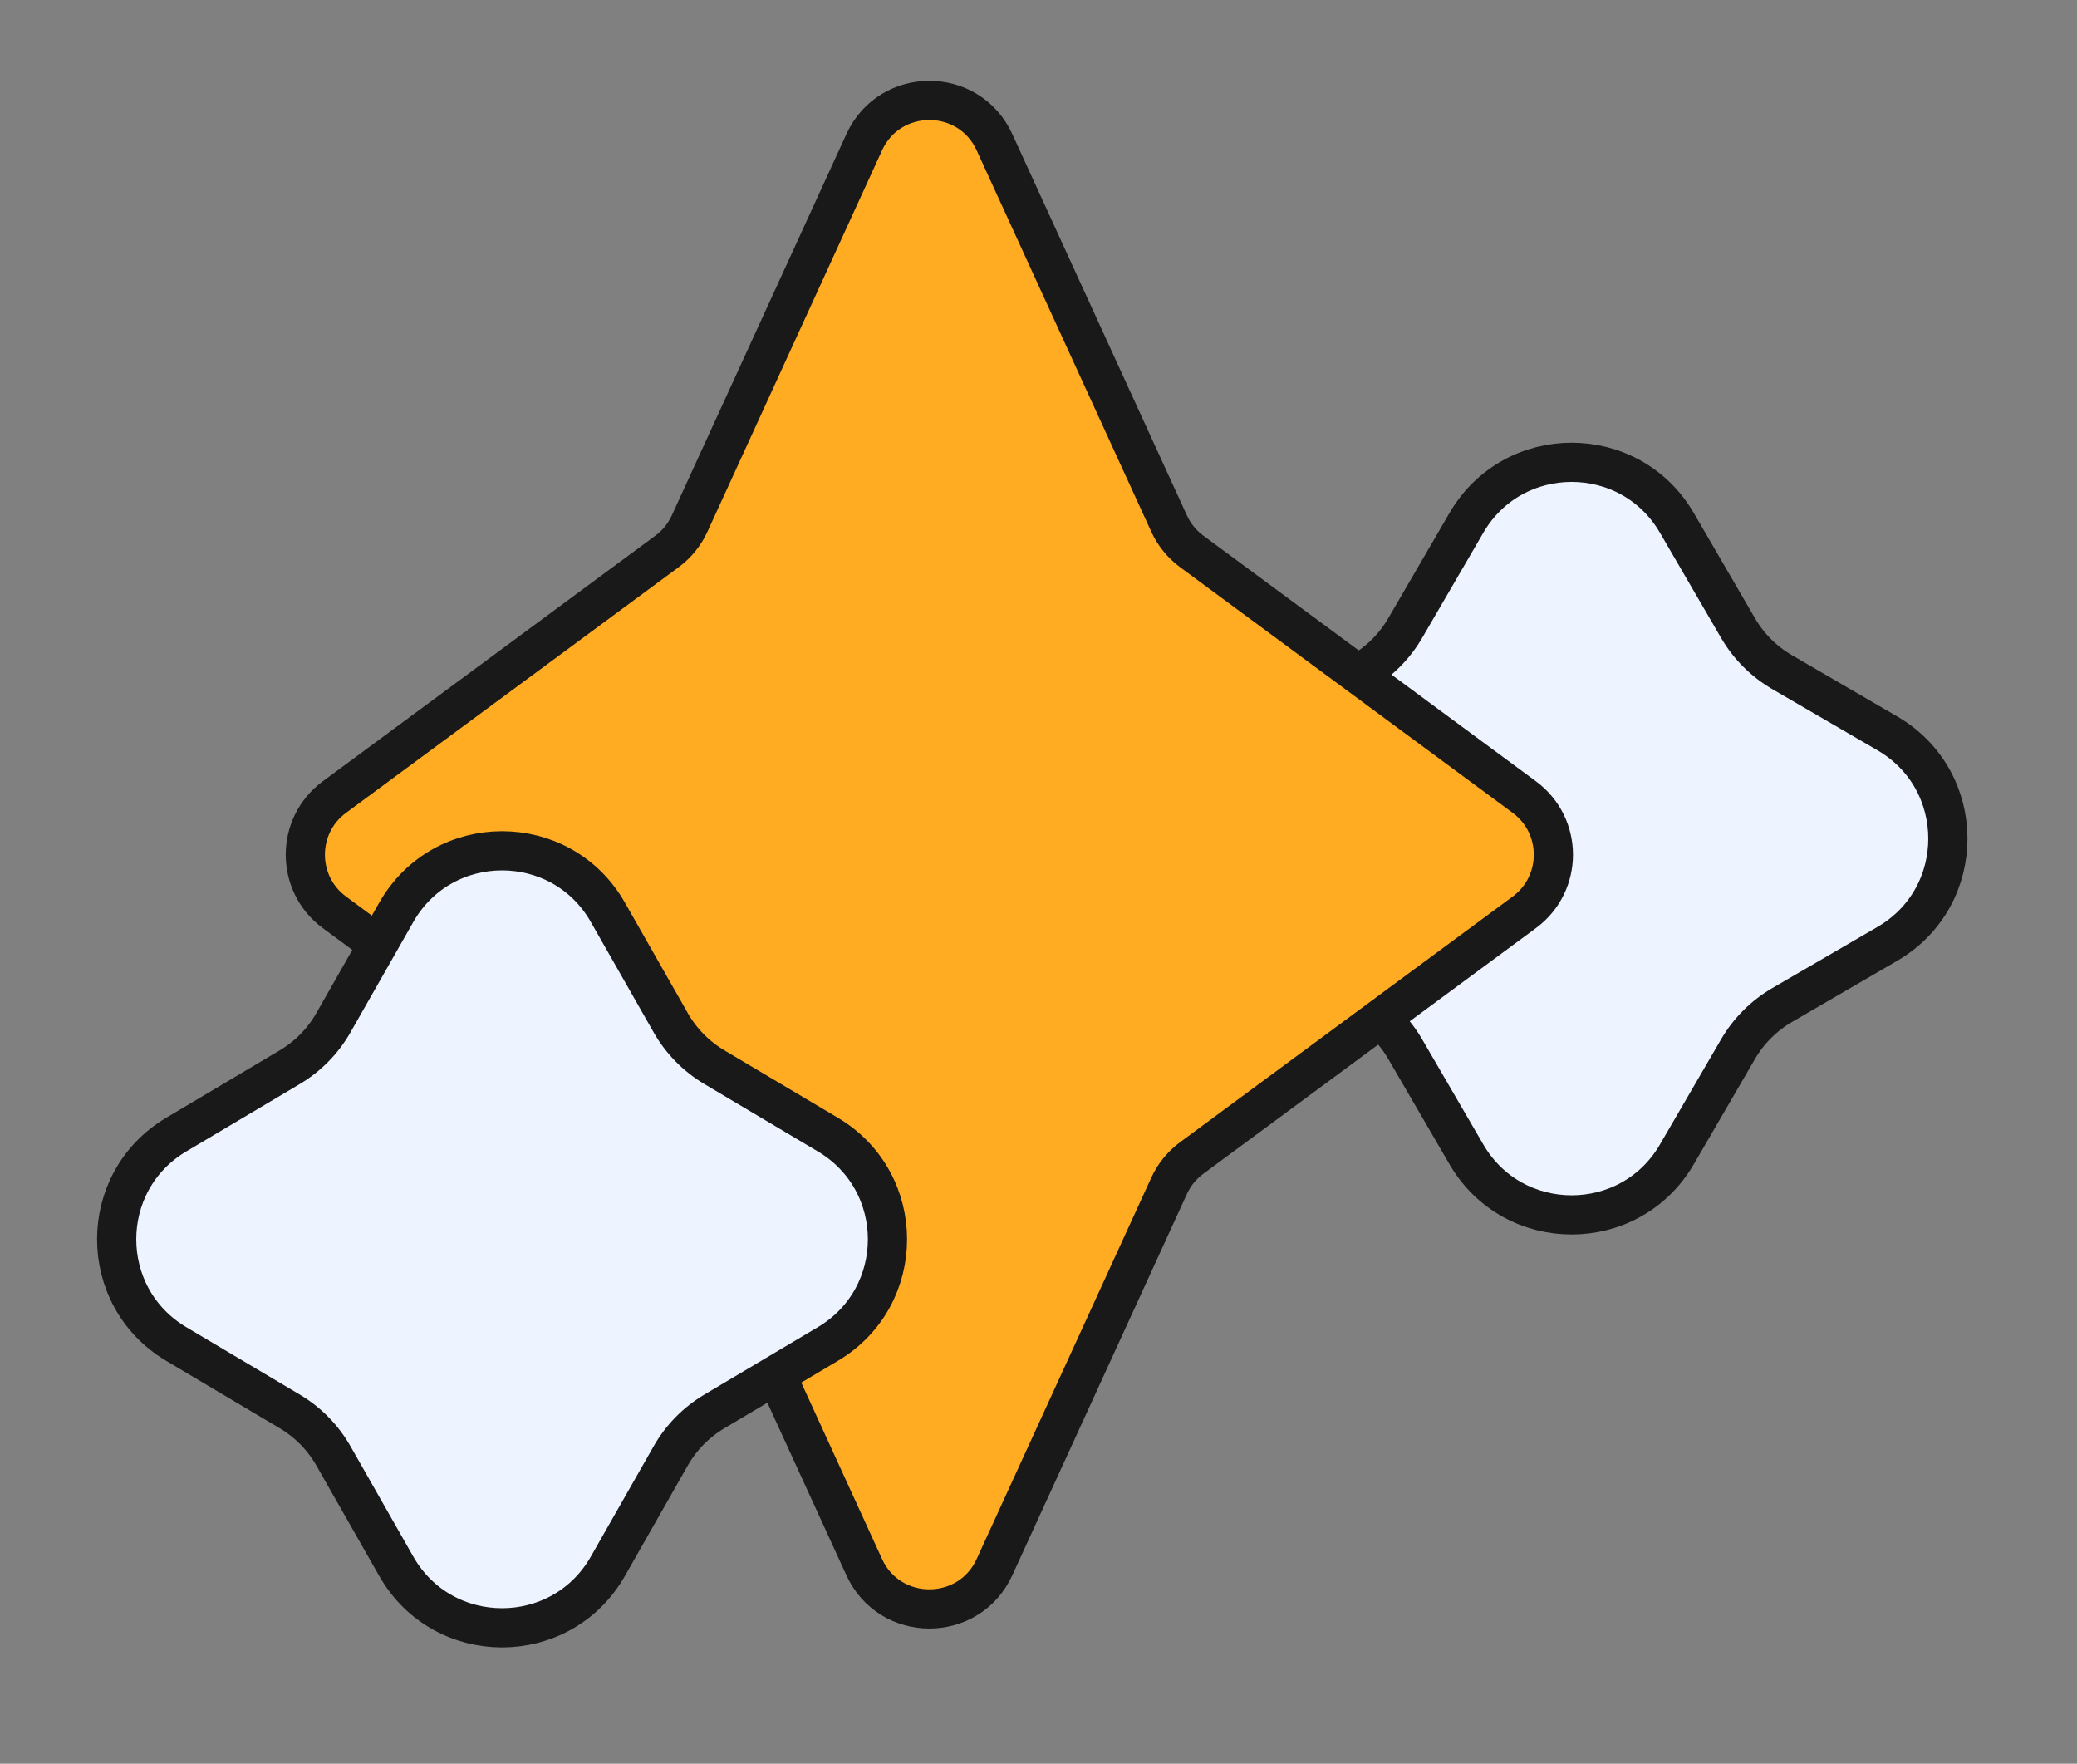
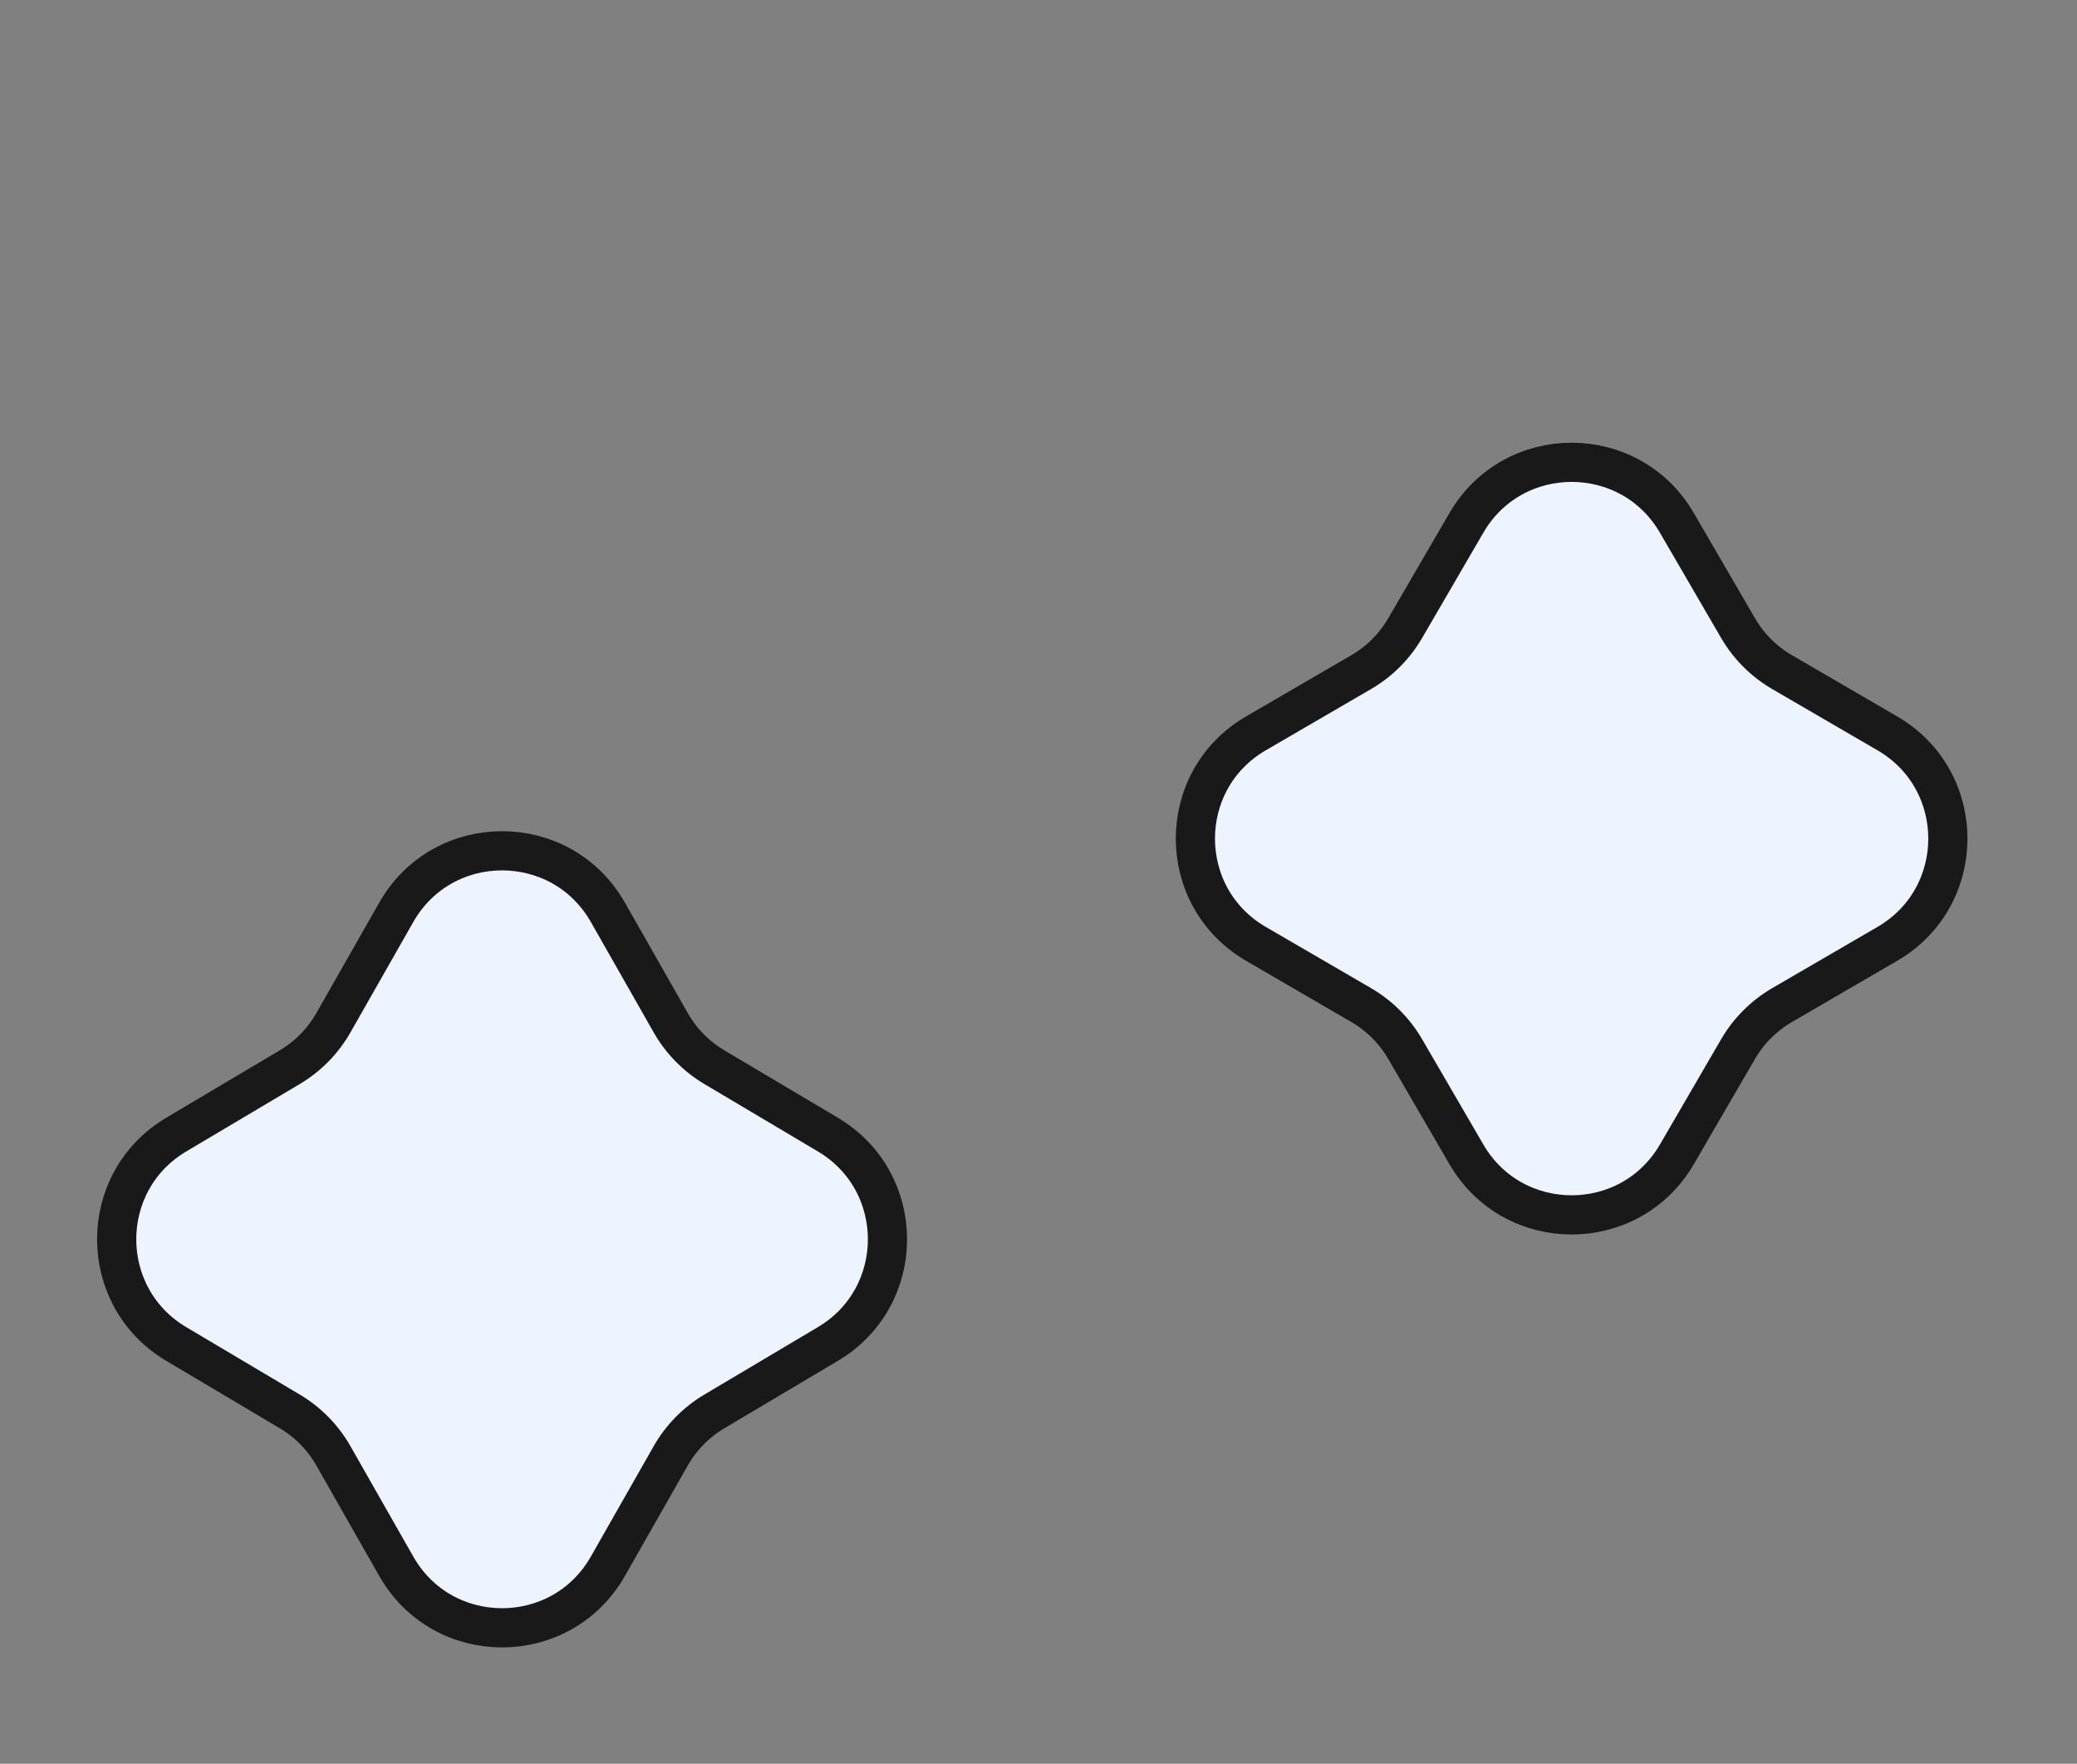
<svg xmlns="http://www.w3.org/2000/svg" width="106" height="90" viewBox="0 0 106 90" fill="none">
  <rect x="0" y="0" width="106" height="90" fill="#808080" stroke="none" />
  <path d="M74.838 26.681C77.233 22.561 83.183 22.561 85.579 26.681L88.702 32.052C89.244 32.983 90.019 33.758 90.95 34.299L96.321 37.423C100.44 39.818 100.44 45.768 96.321 48.164L90.95 51.287C90.019 51.829 89.244 52.603 88.702 53.535L85.579 58.906C83.183 63.025 77.233 63.025 74.838 58.906L71.714 53.535C71.173 52.603 70.398 51.829 69.467 51.287L64.096 48.164C59.977 45.768 59.977 39.818 64.096 37.423L69.467 34.299C70.398 33.758 71.173 32.983 71.714 32.052L74.838 26.681Z" fill="#EDF3FF" stroke="#191919" stroke-width="2" />
-   <path d="M44.106 7.258C45.409 4.413 49.451 4.413 50.754 7.258L59.666 26.719C59.924 27.282 60.32 27.77 60.818 28.138L77.793 40.673C79.772 42.134 79.772 45.094 77.793 46.555L60.818 59.09C60.32 59.458 59.924 59.946 59.666 60.509L50.754 79.97C49.451 82.814 45.409 82.814 44.106 79.97L35.194 60.509C34.936 59.946 34.54 59.458 34.042 59.09L17.067 46.555C15.088 45.094 15.088 42.134 17.067 40.673L34.042 28.138C34.54 27.77 34.936 27.282 35.194 26.719L44.106 7.258Z" fill="#FFAC23" stroke="#191919" stroke-width="2" />
  <path d="M20.224 46.553C22.607 42.369 28.639 42.369 31.022 46.553L34.231 52.19C34.764 53.126 35.532 53.907 36.458 54.457L42.252 57.898C46.306 60.306 46.306 66.174 42.252 68.582L36.458 72.023C35.532 72.573 34.764 73.354 34.231 74.29L31.022 79.927C28.639 84.112 22.607 84.112 20.224 79.927L17.015 74.29C16.482 73.354 15.715 72.573 14.789 72.023L8.994 68.582C4.941 66.174 4.941 60.306 8.994 57.898L14.789 54.457C15.715 53.907 16.482 53.126 17.015 52.19L20.224 46.553Z" fill="#EDF3FF" stroke="#191919" stroke-width="2" />
</svg>